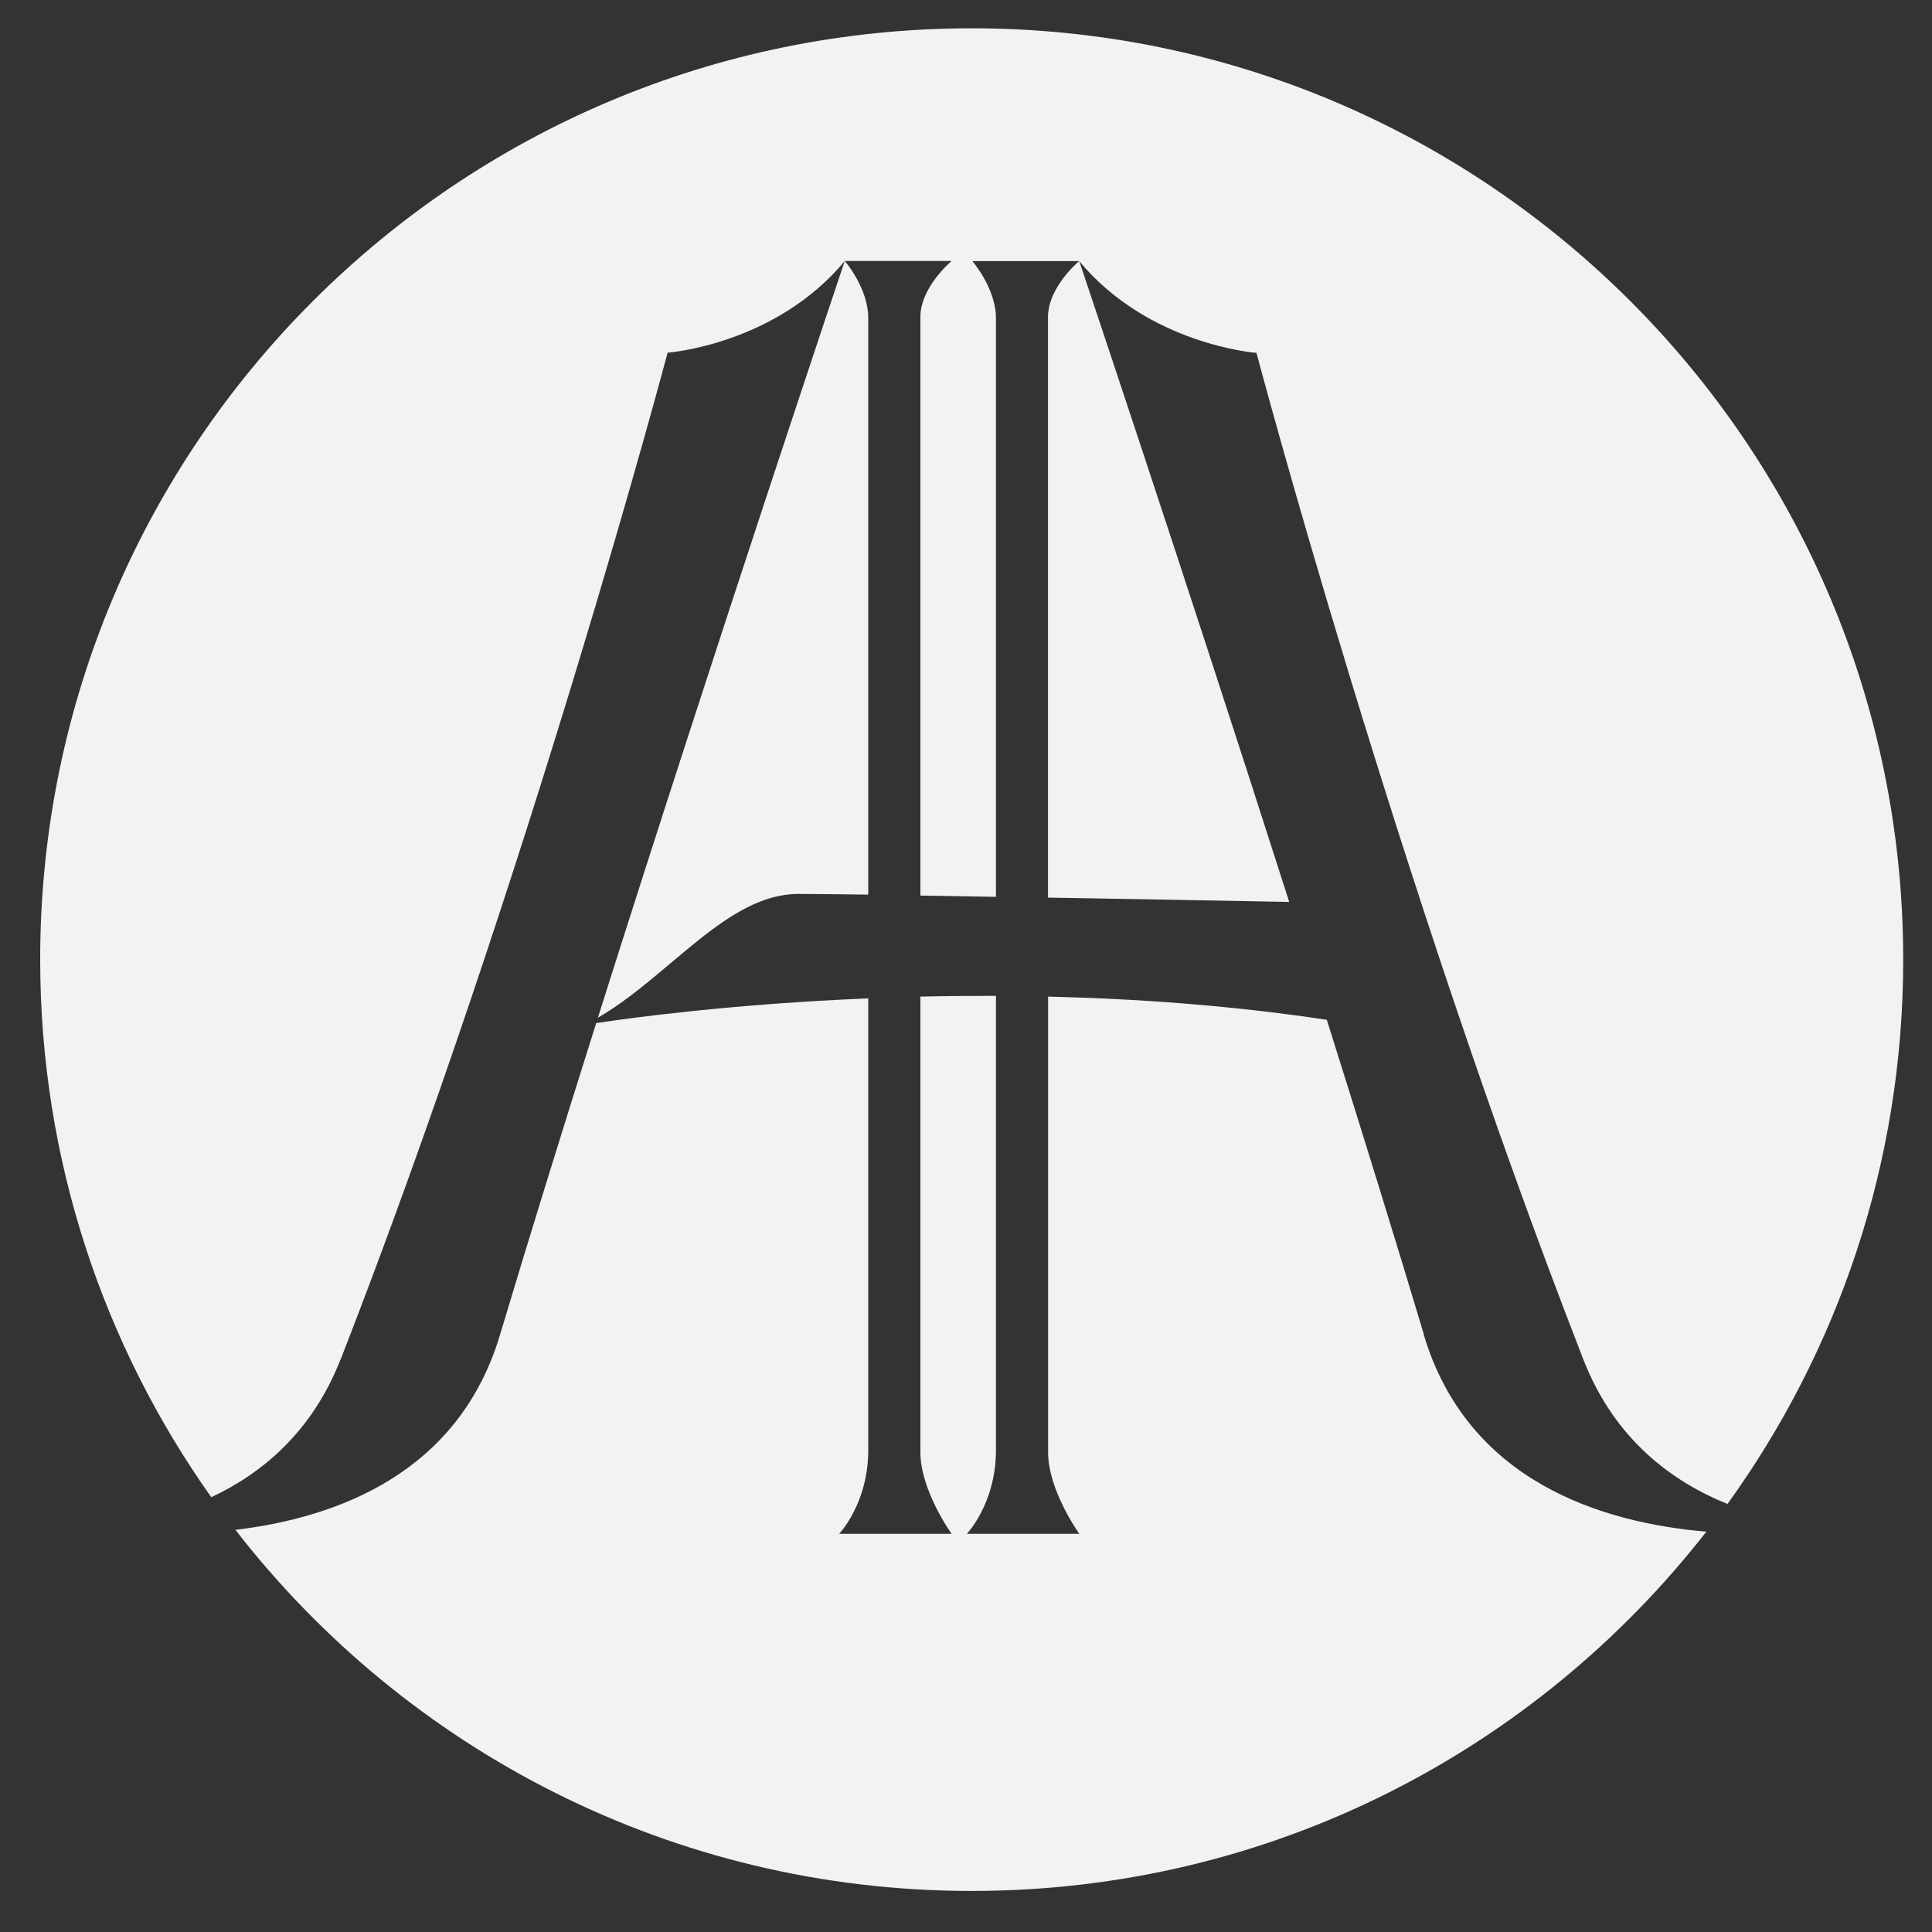
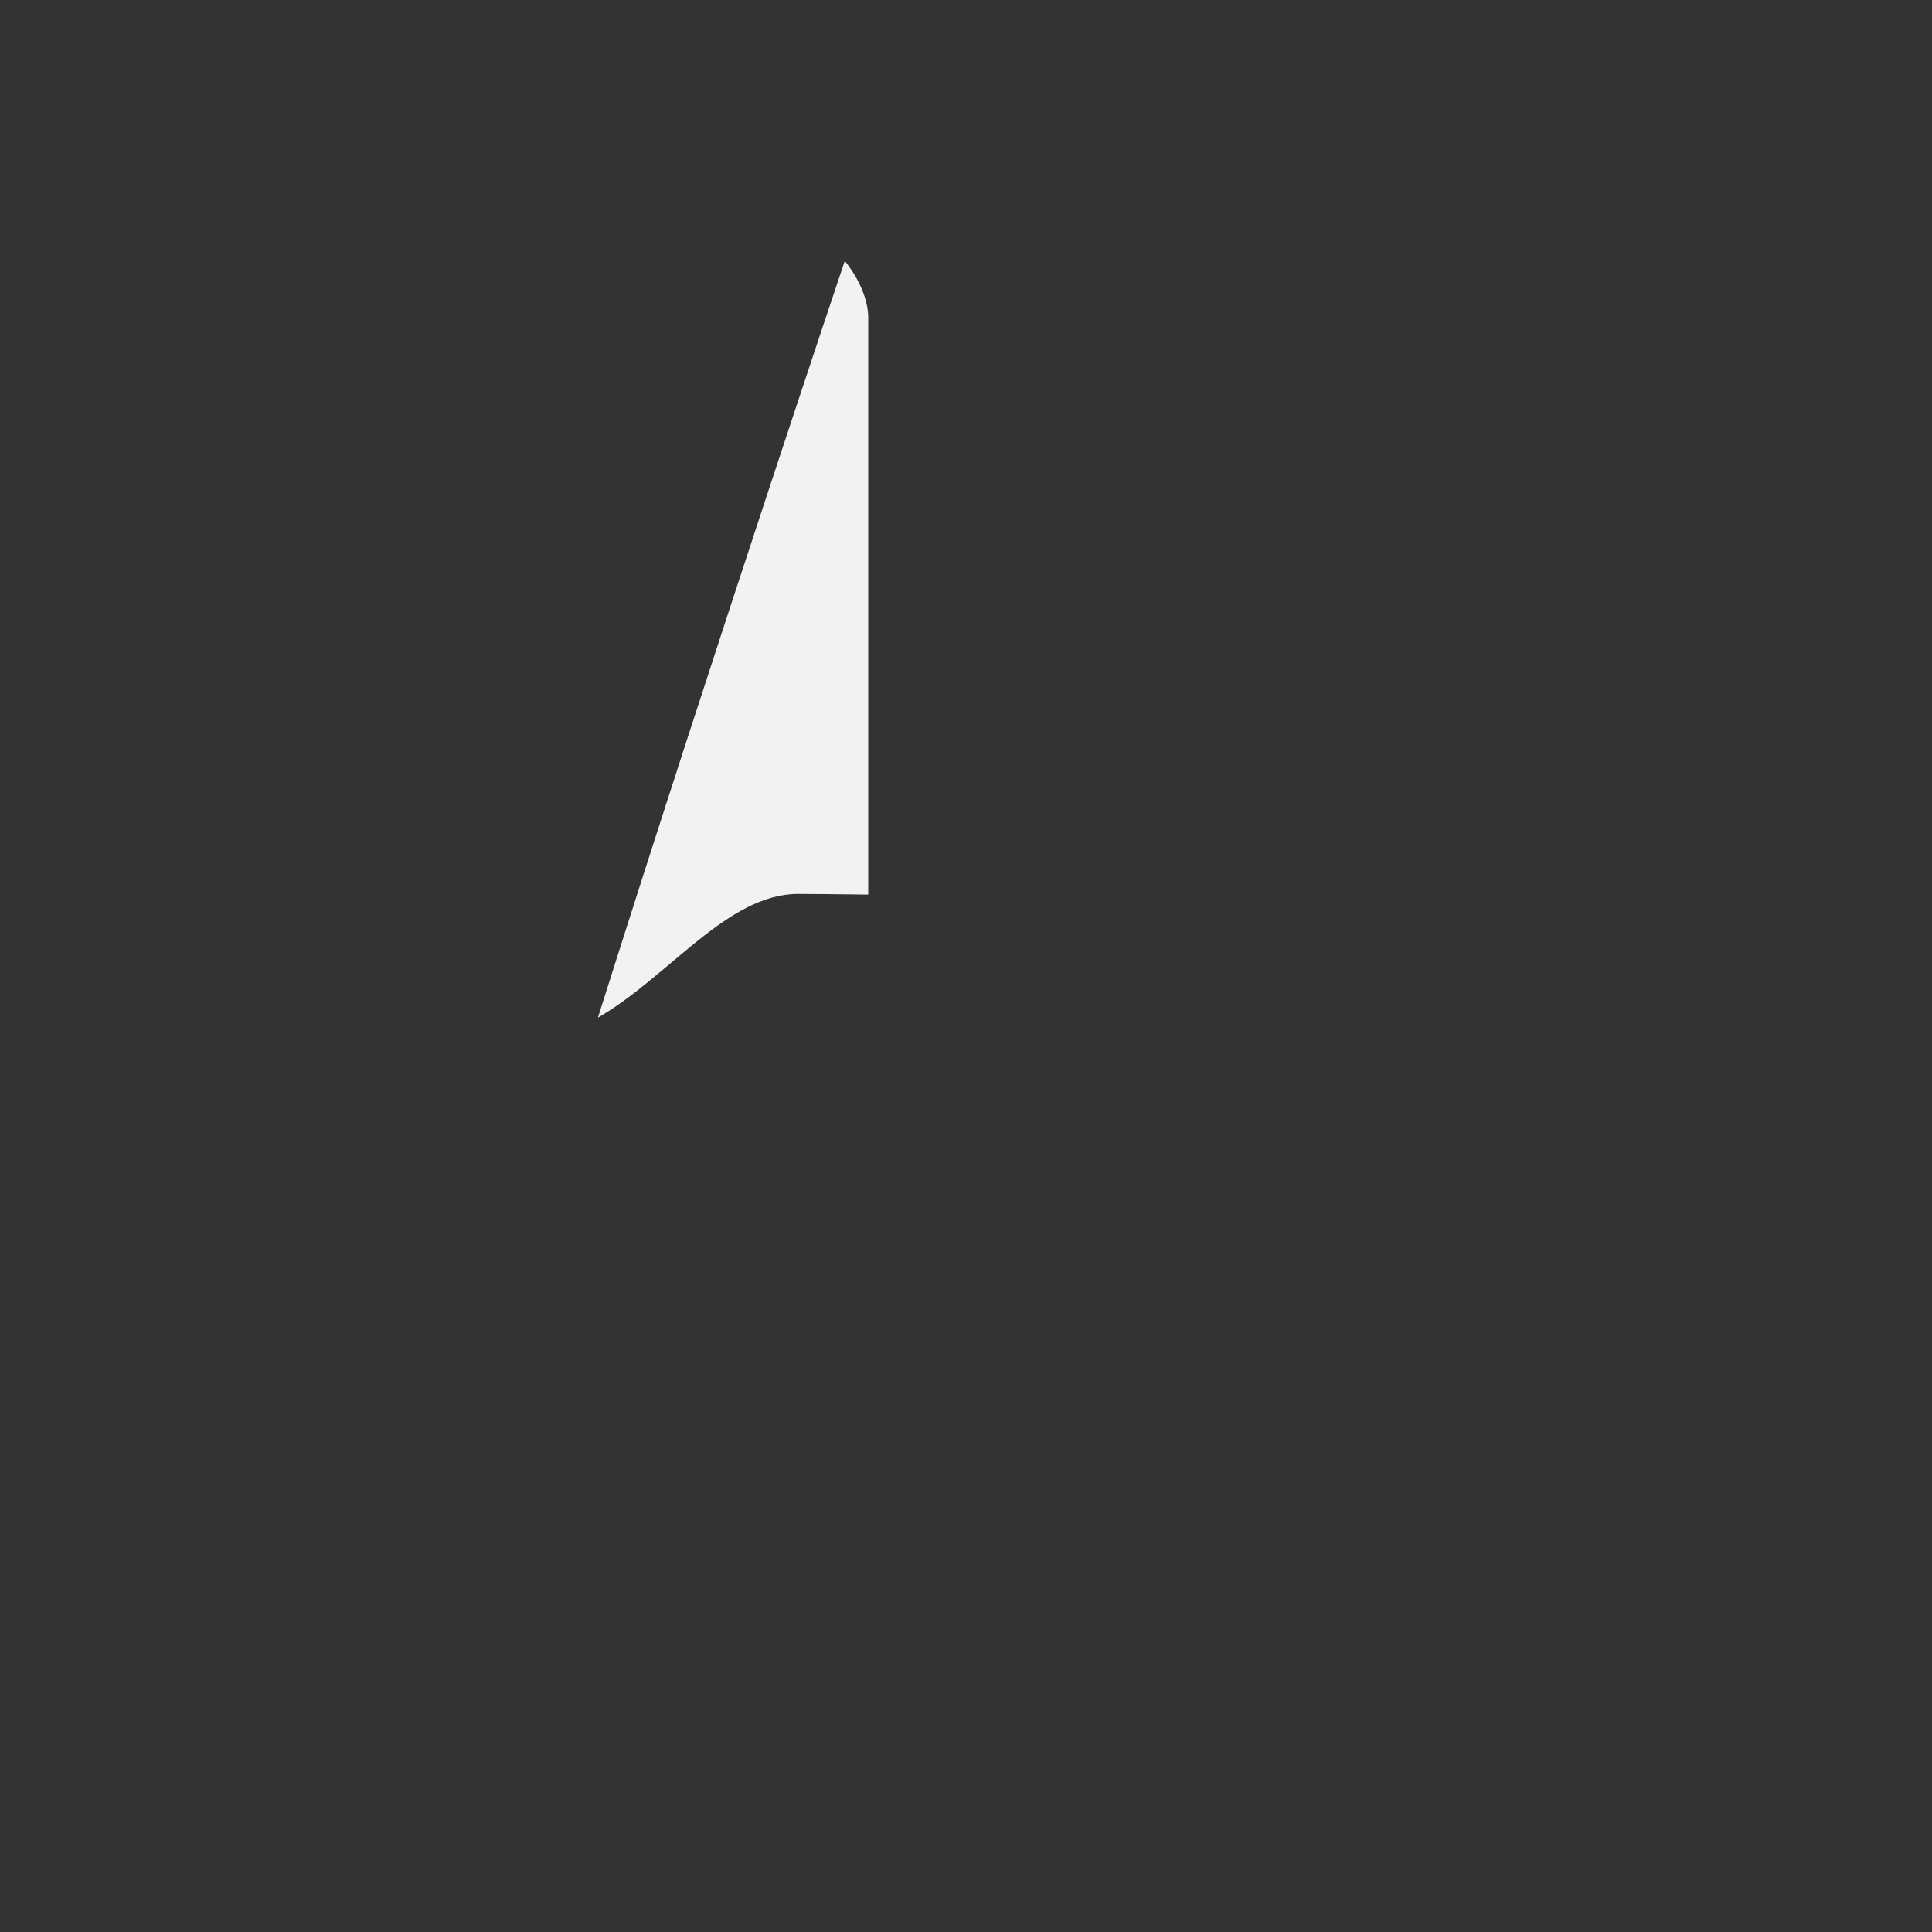
<svg xmlns="http://www.w3.org/2000/svg" id="Capa_1" data-name="Capa 1" viewBox="0 0 200 200">
  <rect x="0" y="0" width="200" height="200" fill="#333333" stroke="none" />
  <defs>
    <style>
      .cls-1 {
        fill: #f2f2f2;
      }
    </style>
  </defs>
-   <path class="cls-1" d="m108.49,32.81v60.11c9.53.16,19.27.34,24.97.45-11.08-34.65-21.74-66.35-21.74-66.35,0,0-3.23,2.68-3.23,5.8Z" />
-   <path class="cls-1" d="m35.28,140.69c19.5-50.07,33.83-104.18,33.83-104.18,0,0,11.13-.81,18.34-9.49,0,0,0,0,0,0h11.06s-3.23,2.68-3.23,5.8v59.89c2.44.04,5.08.08,7.82.13v-59.91c0-3.07-2.44-5.9-2.44-5.9h11.06c7.21,8.68,18.35,9.5,18.35,9.5,0,0,14.33,54.11,33.83,104.18,3.27,8.4,9.32,12.72,14.93,14.98,11.43-15.85,18.19-35.3,18.19-56.33,0-53.26-43.17-96.43-96.43-96.43S4.16,46.07,4.16,99.33c0,20.74,6.57,39.94,17.71,55.66,5.15-2.41,10.42-6.67,13.4-14.31Z" />
-   <path class="cls-1" d="m147.41,138.18c-3.05-10.19-6.52-21.38-10.06-32.61-9.89-1.49-19.7-2.19-28.85-2.4v47.17c0,3.96,3.23,8.44,3.23,8.44h-11.64s3.01-3.15,3.01-8.65v-47.04c-2.68,0-5.3.02-7.82.08v47.17c0,3.96,3.23,8.44,3.23,8.44h-11.64s3.01-3.15,3.01-8.65v-46.78c-14.13.59-24.68,2.03-28.16,2.56-3.51,11.11-6.94,22.18-9.96,32.27-4.27,14.28-16.79,18.92-27.39,20.19,17.64,22.74,45.21,37.38,76.21,37.38s58.41-14.57,76.06-37.19c-10.95-.94-24.72-5.26-29.25-20.38Z" />
  <path class="cls-1" d="m61.91,105.34c7.33-4.24,13.4-12.8,20.71-12.8,1.35,0,3.94.03,7.26.07v-59.71c0-3.03-2.37-5.82-2.43-5.89-.07.22-13.27,39.47-25.55,78.32Z" />
</svg>